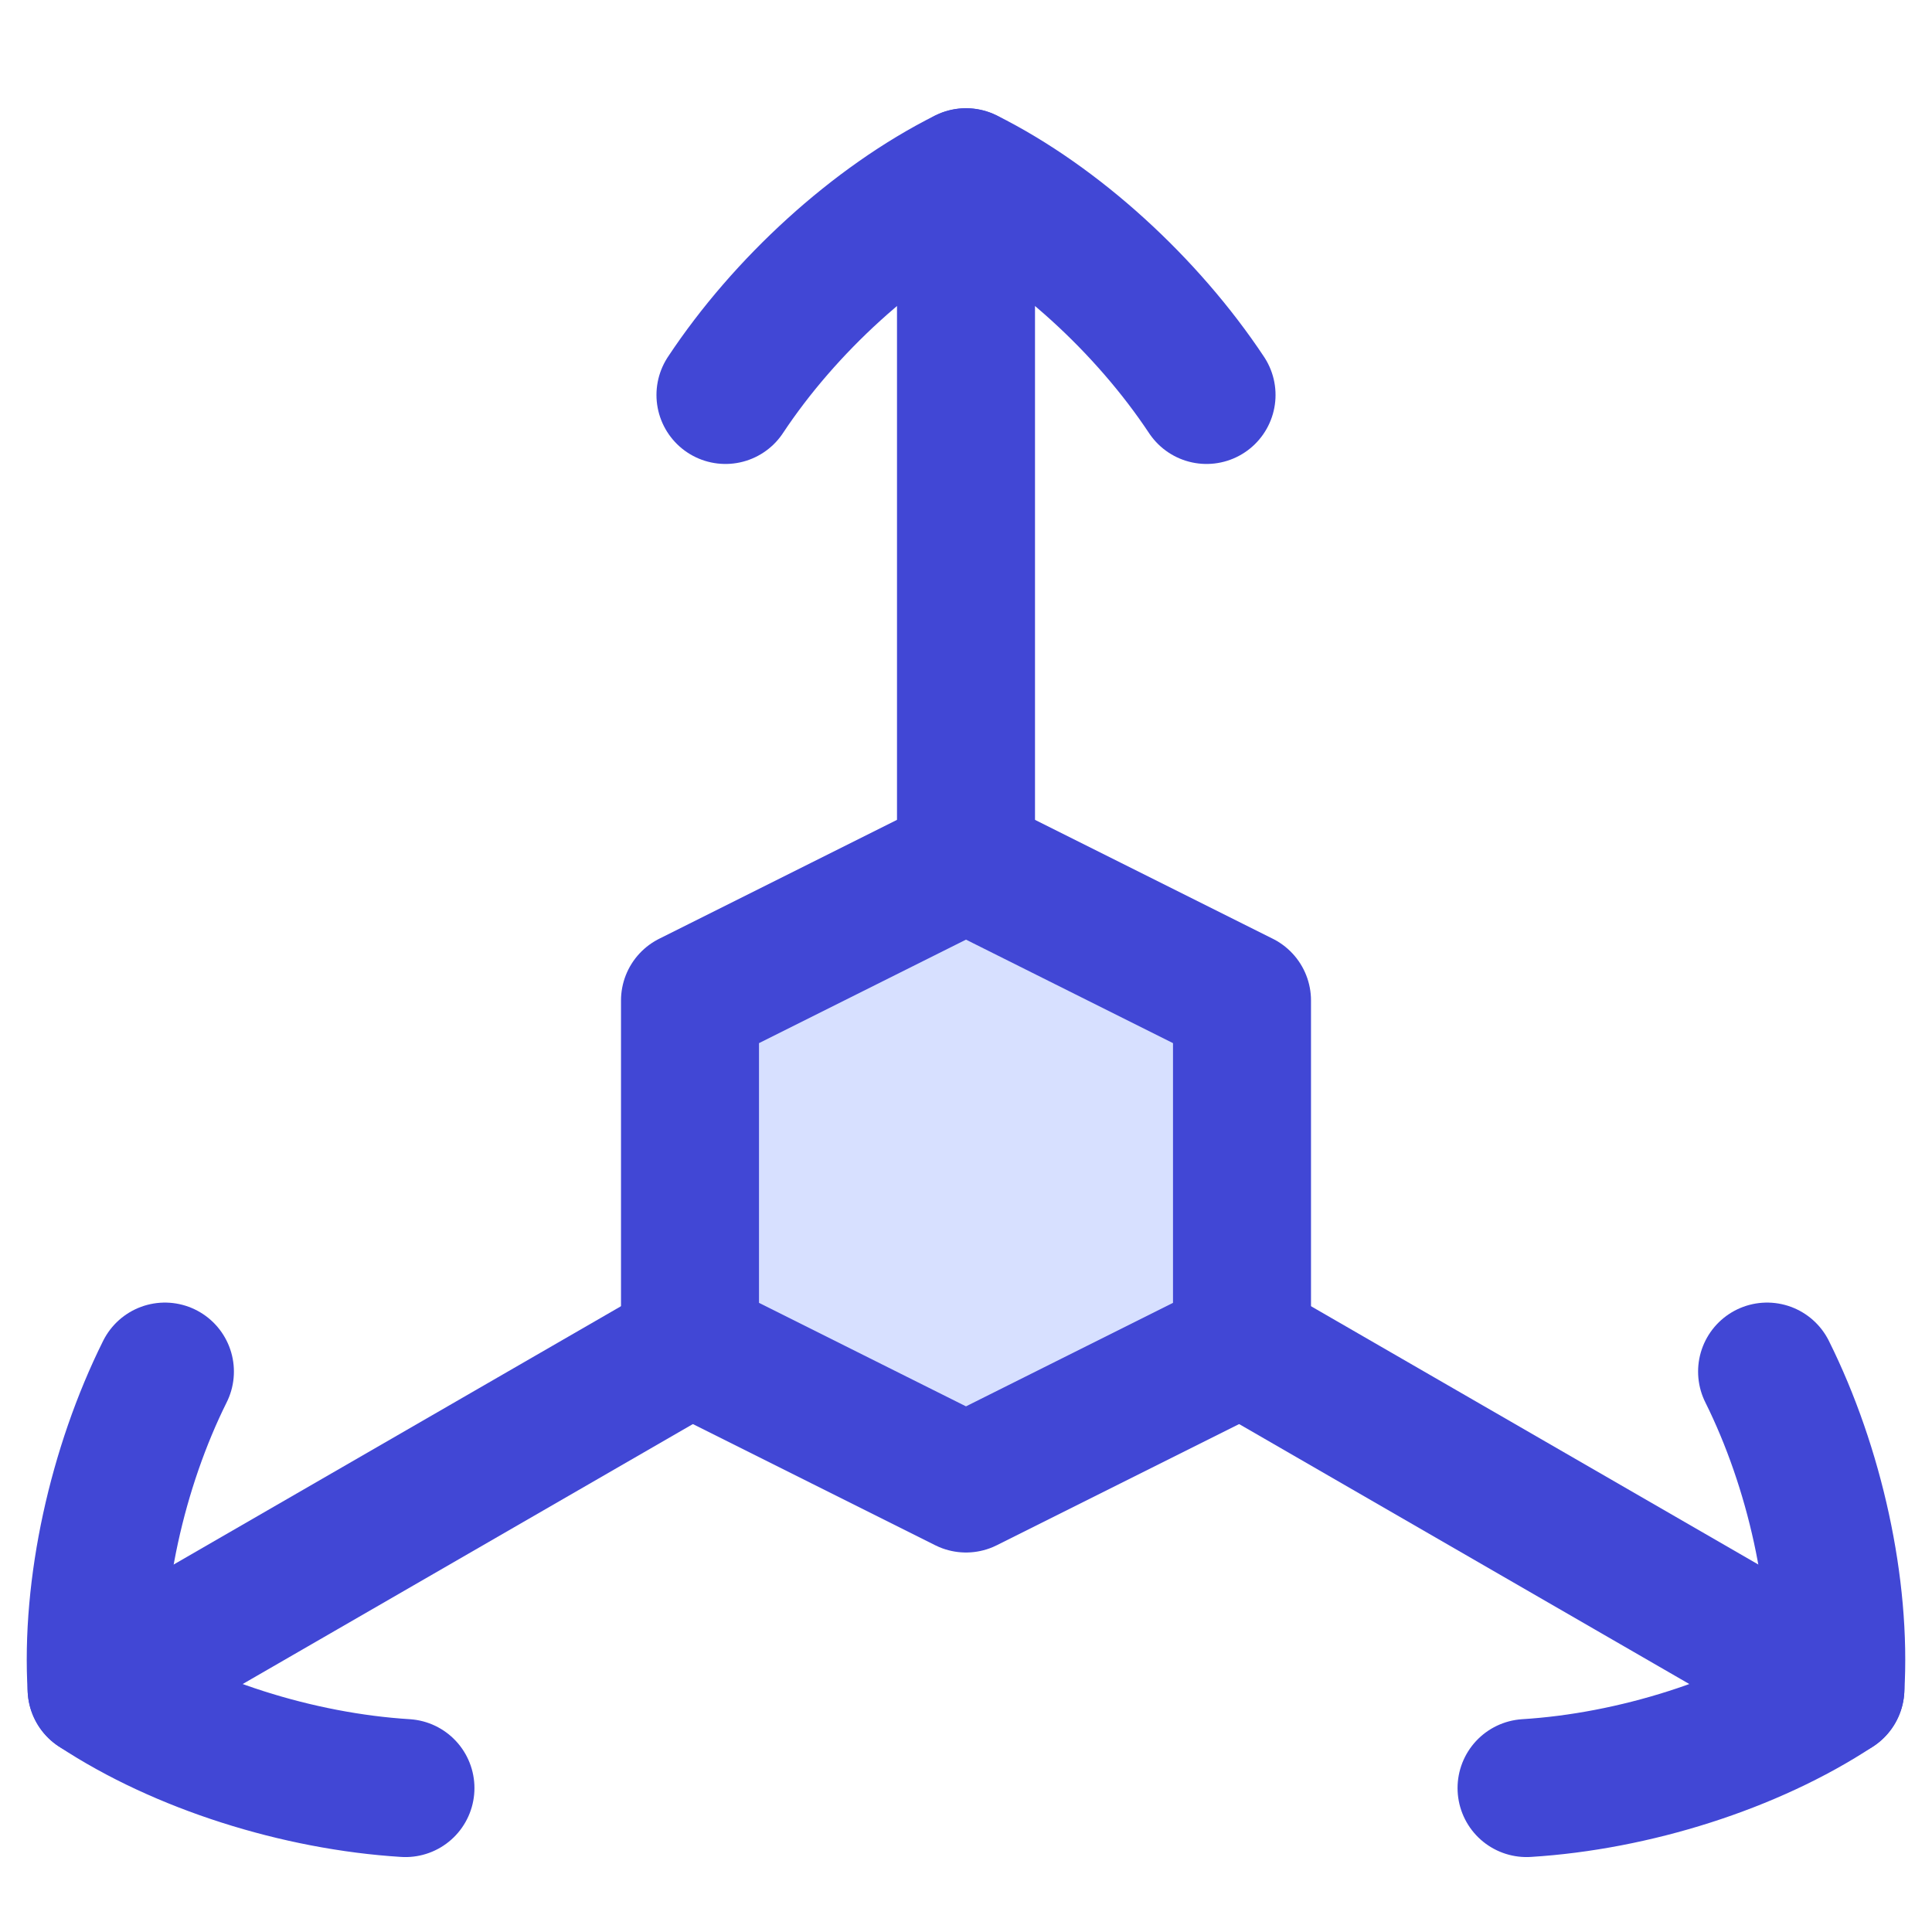
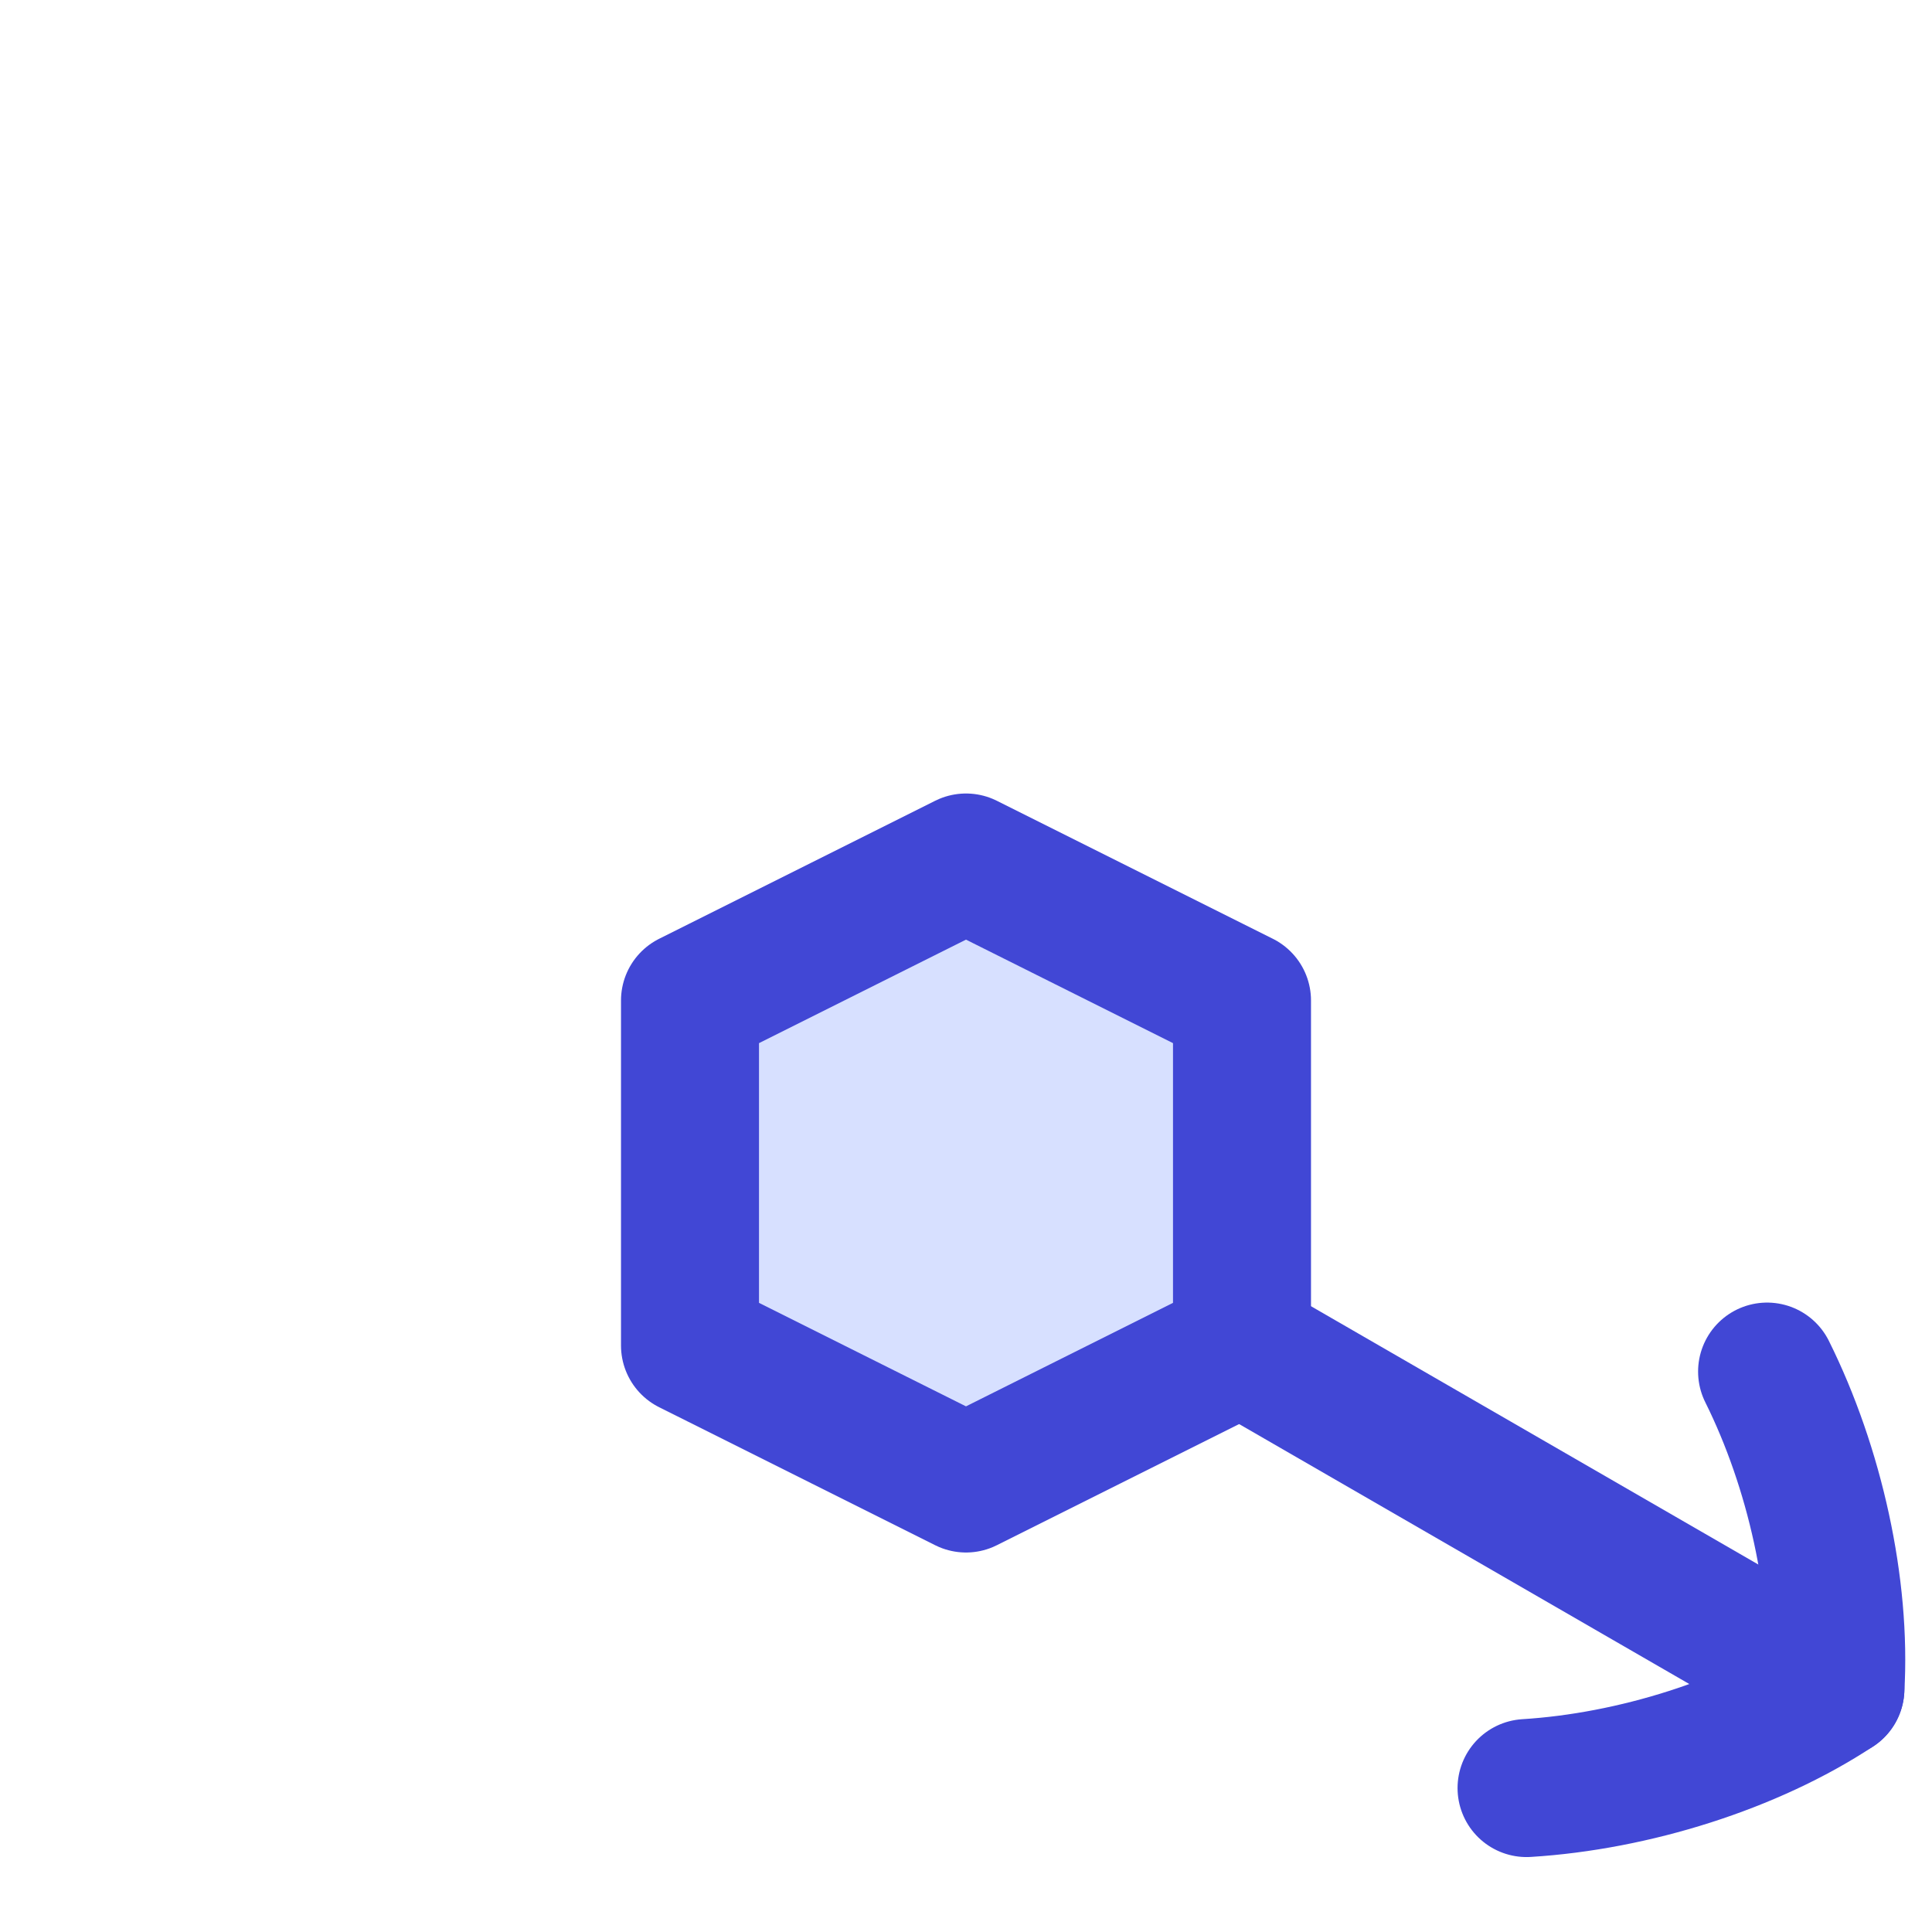
<svg xmlns="http://www.w3.org/2000/svg" fill="none" viewBox="0 0 14 14" id="3d-Coordinate-Axis--Streamline-Flex">
  <desc>
    3d Coordinate Axis Streamline Icon: https://streamlinehq.com
  </desc>
  <g id="3d-coordinate-axis">
    <path id="Vector 836" fill="#d7e0ff" d="M5 9.75v-2.5l2 -1 2 1v2.5l-2 1 -2 -1Z" stroke-width="1" />
    <path id="Vector 843" stroke="#4147d5" stroke-linecap="round" stroke-linejoin="round" d="M5 9.75v-2.5l2 -1 2 1v2.5l-2 1 -2 -1Z" stroke-width="1" />
-     <path id="Vector 7" stroke="#4147d5" stroke-linecap="round" stroke-linejoin="round" d="M7 6.25 7 1.285" stroke-width="1" />
-     <path id="Vector" stroke="#4147d5" stroke-linecap="round" stroke-linejoin="round" d="M5.257 2.862c0.429 -0.648 1.086 -1.249 1.743 -1.578 0.657 0.328 1.313 0.93 1.743 1.578" stroke-width="1" />
    <path id="Vector 837" stroke="#4147d5" stroke-linecap="round" stroke-linejoin="round" d="m9 9.754 4.3 2.483" stroke-width="1" />
    <path id="Vector_2" stroke="#4147d5" stroke-linecap="round" stroke-linejoin="round" d="M12.805 9.939c0.346 0.695 0.539 1.565 0.495 2.298 -0.613 0.405 -1.462 0.672 -2.238 0.72" stroke-width="1" />
-     <path id="Vector 839" stroke="#4147d5" stroke-linecap="round" stroke-linejoin="round" d="M5 9.754 0.7 12.237" stroke-width="1" />
-     <path id="Vector_3" stroke="#4147d5" stroke-linecap="round" stroke-linejoin="round" d="M1.195 9.939C0.849 10.634 0.656 11.504 0.7 12.237c0.613 0.405 1.462 0.672 2.238 0.72" stroke-width="1" />
  </g>
</svg>